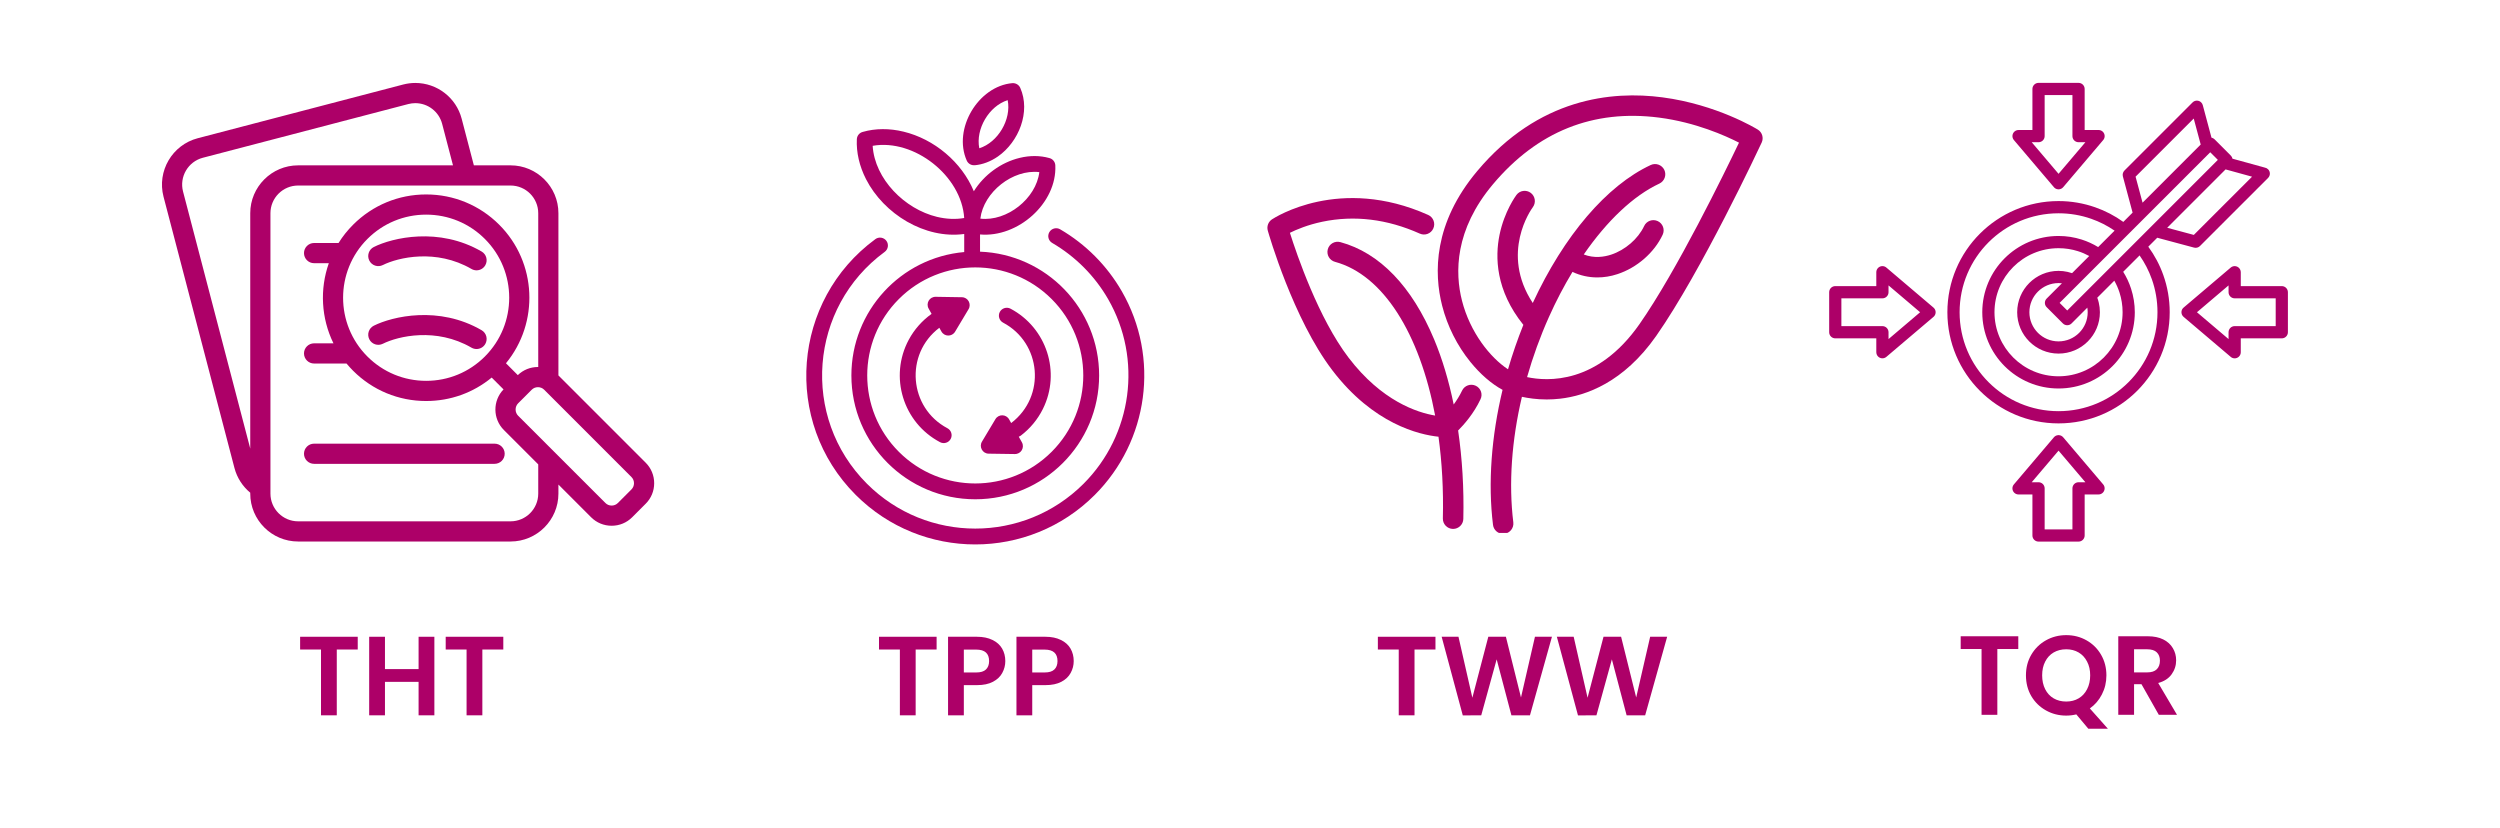
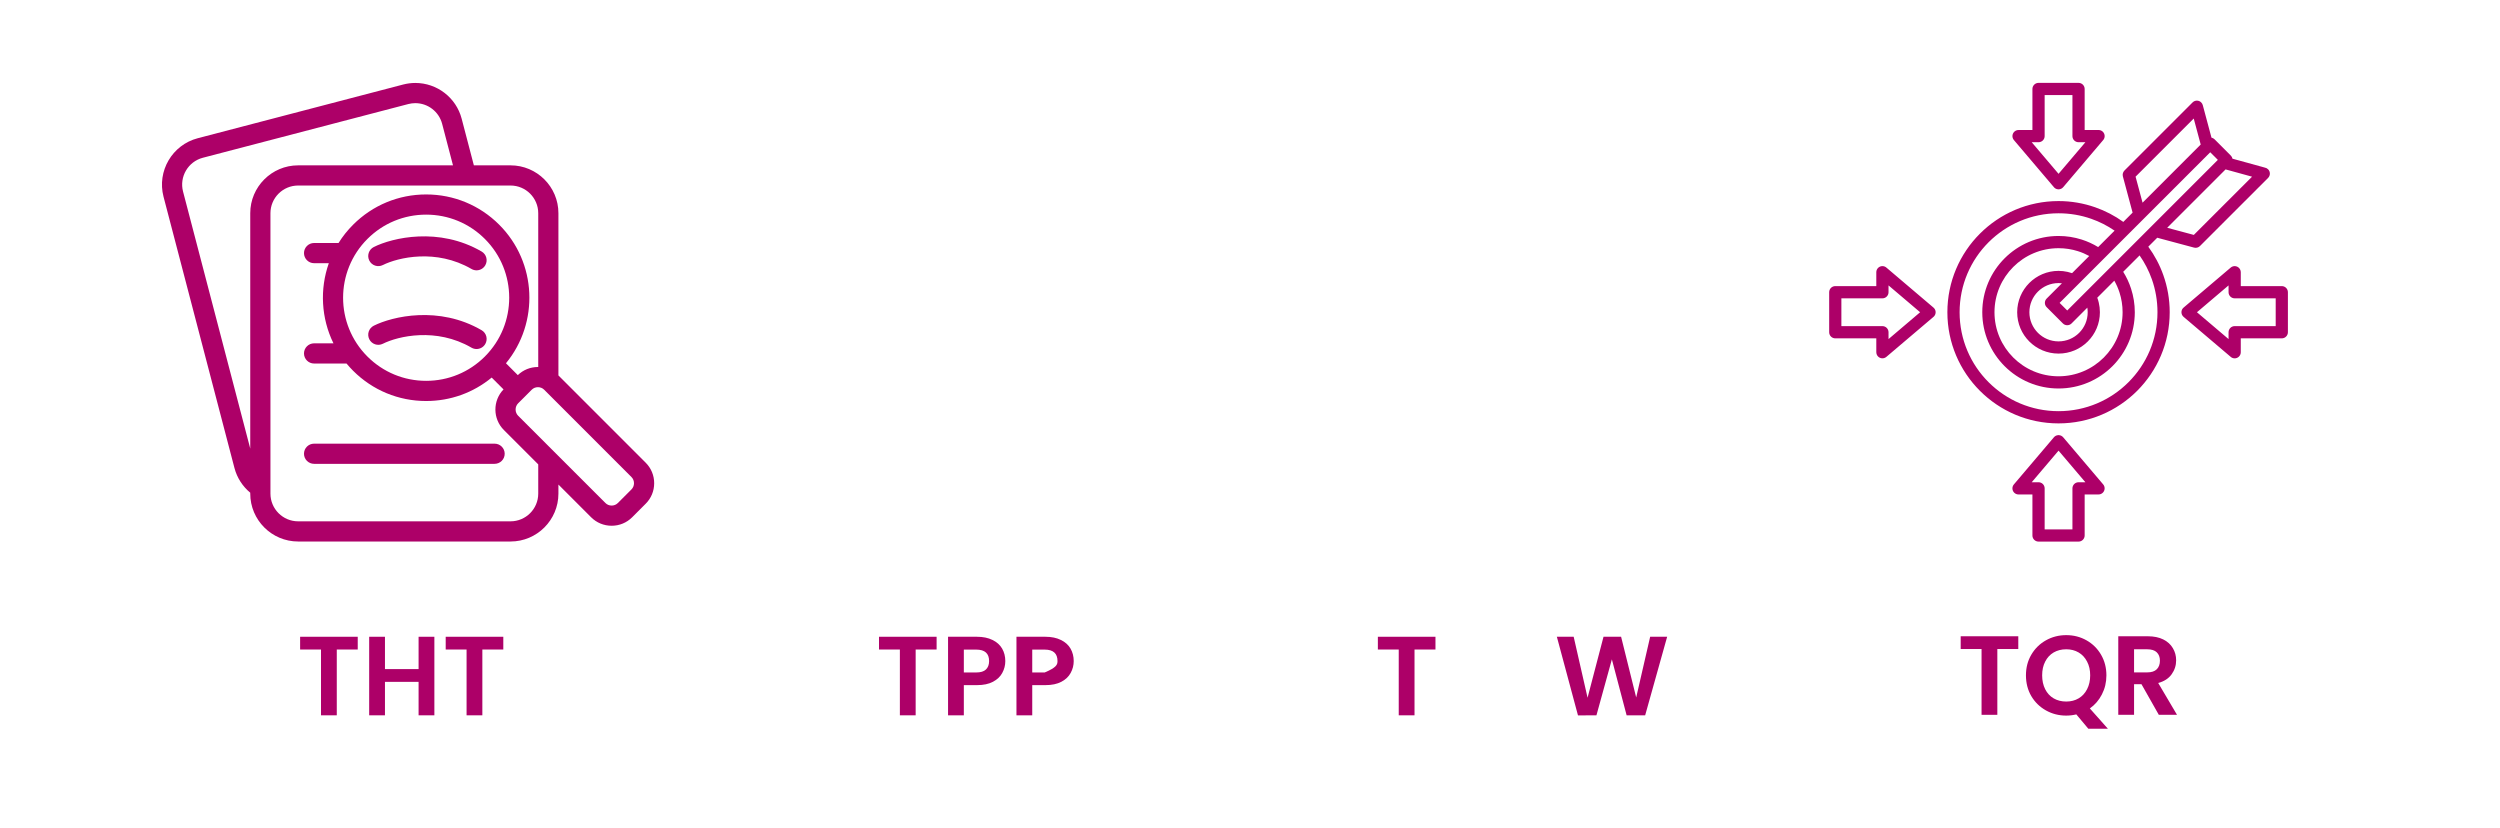
<svg xmlns="http://www.w3.org/2000/svg" width="604" zoomAndPan="magnify" viewBox="0 0 452.88 150" height="200" preserveAspectRatio="xMidYMid meet" version="1.0">
  <defs>
    <g />
    <clipPath id="98a7c8ab40">
      <path d="M 29 15.016 L 118.672 15.016 L 118.672 98.148 L 29 98.148 Z M 29 15.016 " clip-rule="nonzero" />
    </clipPath>
    <clipPath id="cdbed2a56f">
      <path d="M 146 15.016 L 208 15.016 L 208 99 L 146 99 Z M 146 15.016 " clip-rule="nonzero" />
    </clipPath>
    <clipPath id="c57efbf100">
      <path d="M 260 17 L 319.746 17 L 319.746 96.566 L 260 96.566 Z M 260 17 " clip-rule="nonzero" />
    </clipPath>
    <clipPath id="a16508dcb9">
      <path d="M 229.438 35 L 269 35 L 269 96 L 229.438 96 Z M 229.438 35 " clip-rule="nonzero" />
    </clipPath>
    <clipPath id="869dc48673">
      <path d="M 331.387 15.016 L 414.52 15.016 L 414.52 98.148 L 331.387 98.148 Z M 331.387 15.016 " clip-rule="nonzero" />
    </clipPath>
  </defs>
  <g clip-path="url(#98a7c8ab40)">
    <path fill="#ad0068" d="M 91.391 82.219 C 91.391 83.23 90.57 84.047 89.559 84.047 L 56.852 84.047 C 55.844 84.047 55.023 83.23 55.023 82.219 C 55.023 81.211 55.84 80.391 56.852 80.391 L 89.559 80.391 C 90.57 80.391 91.391 81.211 91.391 82.219 Z M 118.477 87.559 C 118.477 88.965 117.934 90.285 116.941 91.273 L 114.484 93.734 C 113.496 94.723 112.176 95.266 110.77 95.266 C 109.363 95.266 108.047 94.723 107.055 93.734 L 101.125 87.801 L 101.125 89.445 C 101.125 94.23 97.234 98.121 92.449 98.121 L 53.961 98.121 C 49.18 98.121 45.285 94.23 45.285 89.445 L 45.285 89.281 C 43.922 88.148 42.895 86.602 42.422 84.797 L 29.57 35.637 C 28.363 31.008 31.145 26.258 35.77 25.047 L 73.008 15.312 C 73.723 15.129 74.457 15.031 75.191 15.031 C 79.141 15.031 82.598 17.695 83.594 21.512 L 85.805 29.961 L 92.449 29.961 C 97.234 29.961 101.125 33.852 101.125 38.633 L 101.125 68.027 C 101.129 68.031 101.129 68.031 101.129 68.031 L 116.941 83.844 C 117.934 84.836 118.477 86.152 118.477 87.559 Z M 53.961 29.961 L 82.023 29.961 L 80.055 22.438 C 79.477 20.23 77.477 18.691 75.191 18.691 C 74.77 18.691 74.348 18.746 73.934 18.852 L 36.695 28.586 C 34.02 29.285 32.41 32.035 33.109 34.711 L 45.285 81.285 L 45.285 38.633 C 45.285 33.852 49.18 29.961 53.961 29.961 Z M 97.469 84.145 L 91.242 77.918 C 89.215 75.895 89.195 72.609 91.18 70.559 L 89.035 68.414 C 85.695 71.168 81.543 72.664 77.16 72.664 C 72.16 72.664 67.461 70.719 63.926 67.184 C 63.5 66.758 63.105 66.32 62.73 65.871 L 56.852 65.871 C 55.844 65.871 55.023 65.051 55.023 64.039 C 55.023 63.031 55.844 62.211 56.852 62.211 L 60.363 62.211 C 58.137 57.672 57.855 52.41 59.523 47.691 L 56.852 47.691 C 55.844 47.691 55.023 46.871 55.023 45.859 C 55.023 44.852 55.844 44.031 56.852 44.031 L 61.285 44.031 C 62.02 42.852 62.898 41.738 63.926 40.715 C 67.461 37.18 72.16 35.234 77.16 35.234 C 82.156 35.234 86.859 37.18 90.395 40.715 C 97.254 47.574 97.66 58.48 91.621 65.824 L 93.766 67.973 C 94.75 67.023 96.039 66.5 97.418 66.5 C 97.434 66.5 97.449 66.5 97.469 66.5 L 97.469 38.633 C 97.469 35.867 95.219 33.617 92.449 33.617 L 53.961 33.617 C 51.195 33.617 48.945 35.867 48.945 38.633 L 48.945 89.445 C 48.945 92.211 51.195 94.465 53.961 94.465 L 92.449 94.465 C 95.219 94.465 97.469 92.211 97.469 89.445 Z M 87.805 43.301 C 84.961 40.457 81.18 38.891 77.156 38.891 C 73.137 38.891 69.355 40.457 66.512 43.301 C 60.641 49.172 60.641 58.727 66.512 64.598 C 69.355 67.441 73.137 69.008 77.156 69.008 C 81.18 69.008 84.957 67.441 87.801 64.602 C 87.801 64.598 87.805 64.598 87.805 64.598 C 87.805 64.594 87.809 64.594 87.809 64.59 C 93.676 58.719 93.676 49.172 87.805 43.301 Z M 114.82 87.559 C 114.82 87.129 114.656 86.73 114.355 86.434 L 98.543 70.617 C 98.246 70.32 97.844 70.156 97.418 70.156 C 96.988 70.156 96.586 70.32 96.289 70.617 L 95.062 71.848 C 95.059 71.848 95.059 71.848 95.059 71.848 C 95.059 71.852 95.059 71.852 95.059 71.852 L 93.828 73.078 C 93.531 73.379 93.367 73.777 93.367 74.207 C 93.367 74.633 93.531 75.035 93.828 75.332 L 109.645 91.145 C 109.941 91.445 110.34 91.609 110.77 91.609 C 111.199 91.609 111.598 91.445 111.898 91.145 L 114.355 88.688 C 114.656 88.387 114.82 87.988 114.82 87.559 Z M 87.207 45.574 C 79.461 41.074 71.043 43.074 67.672 44.758 C 66.77 45.211 66.402 46.309 66.855 47.211 C 67.305 48.113 68.402 48.48 69.309 48.027 C 72.066 46.648 78.977 45.023 85.371 48.734 C 85.66 48.902 85.977 48.984 86.289 48.984 C 86.918 48.984 87.531 48.656 87.871 48.074 C 88.379 47.199 88.082 46.078 87.207 45.574 Z M 87.207 59.832 C 79.461 55.332 71.043 57.332 67.672 59.016 C 66.77 59.469 66.402 60.566 66.855 61.469 C 67.305 62.375 68.402 62.742 69.309 62.289 C 72.066 60.91 78.977 59.281 85.371 62.996 C 85.66 63.164 85.977 63.242 86.289 63.242 C 86.918 63.242 87.531 62.918 87.871 62.332 C 88.379 61.457 88.082 60.34 87.207 59.832 Z M 87.207 59.832 " fill-opacity="1" fill-rule="nonzero" />
  </g>
  <g clip-path="url(#cdbed2a56f)">
-     <path fill="#ad0068" d="M 190.602 44.023 C 189.914 43.625 189.684 42.75 190.078 42.07 C 190.473 41.383 191.352 41.152 192.035 41.547 C 196.668 44.246 200.531 48.129 203.211 52.781 C 210.133 64.805 208.062 79.93 198.309 89.684 C 186.352 101.641 166.965 101.641 155.004 89.684 C 141.688 76.367 143.48 54.391 158.555 43.332 C 159.188 42.863 160.09 43.004 160.559 43.645 C 161.02 44.277 160.883 45.172 160.246 45.641 C 146.57 55.68 144.973 75.594 157.035 87.656 C 167.871 98.488 185.441 98.488 196.281 87.656 C 205.117 78.812 206.988 65.074 200.734 54.203 C 198.309 49.992 194.805 46.477 190.602 44.023 Z M 177.523 42.484 L 177.523 45.602 C 189.539 46.059 199.102 55.941 199.102 68.027 C 199.102 80.426 189.051 90.469 176.66 90.469 C 164.262 90.469 154.211 80.426 154.211 68.027 C 154.211 56.355 163.148 46.688 174.656 45.672 L 174.656 42.398 C 167.535 43.367 160.078 38.773 156.859 32.457 C 155.66 30.105 155.086 27.602 155.199 25.223 C 155.23 24.566 155.691 24.039 156.297 23.895 C 158.562 23.25 161.105 23.234 163.648 23.852 C 169.215 25.188 174.219 29.383 176.398 34.656 C 178.246 31.676 181.336 29.418 184.719 28.605 C 186.562 28.156 188.414 28.168 190.066 28.637 C 190.672 28.777 191.133 29.305 191.164 29.961 C 191.484 36.789 184.41 43.094 177.523 42.484 Z M 177.578 39.617 C 182.391 40.176 187.688 35.984 188.266 31.188 C 183.457 30.621 178.16 34.816 177.578 39.617 Z M 177.387 26.867 C 180.777 25.801 183.234 21.633 182.531 18.148 C 179.145 19.211 176.691 23.387 177.387 26.867 Z M 180.754 28.359 C 179.438 29.27 177.98 29.824 176.543 29.945 L 176.543 29.938 C 175.953 29.988 175.367 29.672 175.113 29.094 C 172.574 23.363 177.188 15.613 183.379 15.066 L 183.379 15.07 C 183.973 15.02 184.555 15.348 184.809 15.918 C 186.734 20.254 184.547 25.723 180.754 28.359 Z M 169.727 39.297 C 171.43 39.703 173.113 39.773 174.652 39.504 C 174.18 31.883 165.594 25.098 158.066 26.422 C 158.441 32.457 163.871 37.887 169.727 39.297 Z M 181.703 58.465 C 181.008 58.098 180.738 57.234 181.102 56.531 C 181.473 55.832 182.34 55.566 183.039 55.93 C 189.594 59.395 192.219 67.473 188.902 74.121 C 187.957 76.02 186.578 77.672 184.895 78.945 C 184.785 79.023 184.664 79.09 184.543 79.137 L 185.109 80.148 C 185.637 81.094 184.961 82.312 183.793 82.273 L 179.078 82.203 C 177.965 82.188 177.312 80.969 177.867 80.035 L 180.312 75.949 C 180.871 75.008 182.258 75.008 182.805 76.016 L 183.164 76.656 C 189.531 71.812 188.641 62.133 181.703 58.465 Z M 171.609 77.594 C 172.305 77.957 172.578 78.828 172.211 79.523 C 171.84 80.227 170.977 80.492 170.273 80.121 C 163.582 76.59 161.012 68.262 164.605 61.566 C 165.605 59.703 167.023 58.098 168.742 56.875 L 168.203 55.906 C 167.676 54.961 168.352 53.746 169.52 53.781 L 174.234 53.859 C 175.348 53.867 176 55.09 175.445 56.02 L 173 60.105 C 172.441 61.047 171.051 61.047 170.508 60.039 L 170.148 59.395 C 163.832 64.168 164.625 73.895 171.609 77.594 Z M 190.5 54.188 C 182.852 46.543 170.461 46.543 162.812 54.188 C 155.172 61.828 155.172 74.227 162.812 81.867 C 170.461 89.516 182.852 89.516 190.5 81.867 C 198.141 74.227 198.141 61.828 190.5 54.188 Z M 190.5 54.188 " fill-opacity="1" fill-rule="nonzero" />
-   </g>
+     </g>
  <g clip-path="url(#c57efbf100)">
-     <path fill="#ad0068" d="M 318.449 23.48 C 318.152 23.297 311.016 18.941 301.188 17.641 C 292.016 16.426 278.754 17.746 267.633 30.973 C 259.641 40.477 259.754 49.5 261.258 55.395 C 262.203 59.102 263.977 62.633 266.391 65.605 C 268.172 67.801 270.191 69.551 272.203 70.641 C 270.176 79.09 269.539 87.551 270.473 95.105 C 270.586 96.051 271.391 96.734 272.309 96.734 C 272.387 96.734 272.457 96.723 272.535 96.715 C 273.551 96.594 274.277 95.664 274.152 94.645 C 273.289 87.629 273.855 79.777 275.711 71.902 C 276.848 72.145 278.387 72.383 280.203 72.383 C 280.965 72.383 281.777 72.34 282.637 72.242 C 287.32 71.707 294.148 69.297 300.051 60.859 C 308.227 49.176 318.719 26.777 319.156 25.832 C 319.551 24.992 319.254 23.969 318.449 23.48 Z M 297.008 58.742 C 289.359 69.672 280.309 69.121 276.645 68.332 C 277.695 64.652 279.016 60.988 280.605 57.441 C 281.902 54.535 283.344 51.793 284.875 49.266 C 286.273 49.93 287.801 50.27 289.367 50.27 C 290.566 50.27 291.797 50.078 293.012 49.676 C 296.547 48.52 299.695 45.785 301.215 42.531 C 301.652 41.605 301.25 40.496 300.324 40.066 C 299.395 39.629 298.285 40.031 297.859 40.957 C 296.773 43.273 294.422 45.312 291.867 46.145 C 290.609 46.555 288.801 46.844 286.918 46.109 C 291.133 40.004 295.918 35.457 300.621 33.266 C 301.547 32.828 301.949 31.727 301.52 30.797 C 301.082 29.871 299.98 29.469 299.055 29.898 C 291.074 33.613 283.324 42.699 277.676 54.902 C 271.723 45.828 277.414 37.914 277.688 37.547 C 278.297 36.727 278.133 35.57 277.32 34.953 C 276.496 34.34 275.336 34.496 274.723 35.32 C 274.637 35.441 272.535 38.258 271.652 42.566 C 270.84 46.547 270.926 52.594 275.973 58.863 C 274.906 61.516 273.98 64.207 273.191 66.918 C 269.93 64.773 266.312 60.203 264.852 54.484 C 263.566 49.43 263.496 41.668 270.473 33.379 C 278.508 23.828 288.633 19.766 300.578 21.312 C 307.188 22.168 312.582 24.59 315.047 25.848 C 312.477 31.219 303.777 49.07 297.008 58.742 Z M 297.008 58.742 " fill-opacity="1" fill-rule="nonzero" />
-   </g>
+     </g>
  <g clip-path="url(#a16508dcb9)">
-     <path fill="#ad0068" d="M 267.344 69.898 C 266.414 69.461 265.305 69.855 264.867 70.781 C 264.422 71.719 263.879 72.566 263.348 73.293 C 262.473 69.035 261.293 65.062 259.816 61.523 C 255.793 51.895 249.918 45.793 242.809 43.871 C 241.82 43.605 240.797 44.184 240.535 45.172 C 240.266 46.16 240.852 47.184 241.84 47.445 C 250.574 49.805 257.199 60.465 259.988 75.301 C 256.754 74.762 250.301 72.68 244.297 64.801 C 238.848 57.656 234.93 46.152 233.672 42.184 C 234.859 41.598 236.879 40.738 239.539 40.18 C 245.352 38.965 251.309 39.691 257.211 42.332 C 258.145 42.75 259.246 42.332 259.656 41.395 C 260.078 40.461 259.656 39.359 258.723 38.945 C 242.695 31.777 230.918 39.43 230.418 39.75 C 229.746 40.199 229.441 41.027 229.668 41.805 C 229.852 42.453 234.273 57.789 241.332 67.059 C 248.797 76.867 257.141 78.773 260.594 79.133 C 261.23 83.766 261.512 88.734 261.387 93.945 C 261.363 94.965 262.176 95.816 263.199 95.84 C 263.215 95.84 263.223 95.84 263.242 95.84 C 264.246 95.84 265.07 95.035 265.094 94.031 C 265.227 88.504 264.895 83.102 264.152 78.004 C 265.184 76.973 266.977 74.961 268.199 72.363 C 268.664 71.438 268.27 70.336 267.344 69.898 Z M 267.344 69.898 " fill-opacity="1" fill-rule="nonzero" />
-   </g>
+     </g>
  <g clip-path="url(#869dc48673)">
    <path fill="#ad0068" d="M 400.434 27.59 L 373.141 54.883 L 374.523 56.262 L 401.816 28.969 Z M 398.707 26.188 L 388.172 36.727 L 386.906 32.012 L 397.445 21.477 Z M 392.637 41.273 L 403.215 30.695 L 408.012 32.016 L 397.461 42.566 Z M 404.863 59.094 C 404.25 59.094 403.754 59.59 403.754 60.203 L 403.754 61.441 L 398.027 56.578 L 403.754 51.715 L 403.754 52.953 C 403.754 53.562 404.25 54.059 404.863 54.059 L 412.297 54.059 L 412.297 59.094 Z M 413.402 61.309 L 405.969 61.309 L 405.969 63.828 C 405.969 64.438 405.473 64.934 404.863 64.934 C 404.562 64.934 404.293 64.812 404.094 64.621 L 395.609 57.418 C 395.145 57.023 395.086 56.328 395.477 55.863 C 395.523 55.812 395.57 55.766 395.621 55.723 L 404.148 48.484 C 404.613 48.09 405.309 48.148 405.703 48.613 C 405.879 48.82 405.965 49.074 405.965 49.328 L 405.969 49.328 L 405.969 51.844 L 413.402 51.844 C 414.012 51.844 414.508 52.34 414.508 52.953 L 414.508 60.203 C 414.508 60.812 414.012 61.309 413.402 61.309 Z M 341.035 54.059 L 333.598 54.059 L 333.598 59.094 L 341.035 59.094 C 341.645 59.094 342.141 59.59 342.141 60.203 L 342.141 61.441 L 347.867 56.578 L 342.141 51.715 L 342.141 52.953 C 342.141 53.562 341.645 54.059 341.035 54.059 Z M 332.492 51.844 L 339.926 51.844 L 339.926 49.328 C 339.926 48.715 340.422 48.219 341.035 48.219 C 341.332 48.219 341.605 48.34 341.805 48.531 L 350.285 55.734 C 350.754 56.129 350.809 56.824 350.418 57.289 C 350.371 57.34 350.324 57.387 350.273 57.43 L 341.746 64.668 C 341.281 65.062 340.586 65.004 340.191 64.539 C 340.016 64.332 339.93 64.078 339.93 63.828 L 339.926 63.828 L 339.926 61.309 L 332.492 61.309 C 331.883 61.309 331.387 60.812 331.387 60.203 L 331.387 52.953 C 331.387 52.34 331.883 51.844 332.492 51.844 Z M 375.465 24.664 C 375.465 25.273 375.961 25.77 376.574 25.77 L 377.812 25.77 L 372.949 31.496 L 368.086 25.77 L 369.324 25.77 C 369.934 25.77 370.43 25.273 370.43 24.664 L 370.43 17.227 L 375.465 17.227 Z M 377.68 16.121 L 377.68 23.555 L 380.199 23.555 C 380.809 23.555 381.305 24.051 381.305 24.664 C 381.305 24.961 381.184 25.234 380.992 25.434 L 373.789 33.918 C 373.395 34.383 372.699 34.441 372.234 34.047 C 372.184 34.004 372.137 33.953 372.094 33.902 L 364.855 25.375 C 364.461 24.91 364.52 24.215 364.984 23.82 C 365.191 23.645 365.445 23.559 365.699 23.559 L 365.699 23.555 L 368.215 23.555 L 368.215 16.121 C 368.215 15.512 368.711 15.016 369.324 15.016 L 376.574 15.016 C 377.184 15.016 377.68 15.512 377.68 16.121 Z M 370.43 88.492 L 370.43 95.926 L 375.465 95.926 L 375.465 88.492 C 375.465 87.879 375.961 87.383 376.574 87.383 L 377.812 87.383 L 372.949 81.656 L 368.086 87.383 L 369.324 87.383 C 369.934 87.383 370.43 87.879 370.43 88.492 Z M 368.215 97.031 L 368.215 89.598 L 365.699 89.598 C 365.086 89.598 364.59 89.102 364.59 88.492 C 364.59 88.191 364.711 87.922 364.902 87.723 L 372.105 79.238 C 372.5 78.773 373.195 78.715 373.66 79.109 C 373.711 79.152 373.758 79.199 373.801 79.25 L 381.039 87.777 C 381.434 88.242 381.375 88.938 380.91 89.332 C 380.703 89.508 380.449 89.594 380.199 89.594 L 380.199 89.598 L 377.68 89.598 L 377.68 97.031 C 377.68 97.641 377.184 98.137 376.574 98.137 L 369.324 98.137 C 368.711 98.137 368.215 97.641 368.215 97.031 Z M 389.211 44.699 C 390.355 46.266 391.281 48 391.938 49.859 C 392.684 51.965 393.09 54.227 393.09 56.578 C 393.09 62.137 390.836 67.172 387.191 70.82 C 383.543 74.465 378.508 76.719 372.949 76.719 C 367.387 76.719 362.352 74.465 358.707 70.82 C 355.059 67.176 352.805 62.137 352.805 56.578 C 352.805 51.016 355.059 45.98 358.707 42.336 C 362.352 38.691 367.387 36.434 372.949 36.434 C 375.266 36.434 377.496 36.832 379.582 37.559 C 381.422 38.199 383.137 39.098 384.684 40.211 L 386.367 38.527 L 384.605 31.965 C 384.5 31.57 384.625 31.168 384.895 30.898 L 384.891 30.898 L 397.234 18.559 C 397.668 18.125 398.367 18.125 398.797 18.559 C 398.957 18.715 399.055 18.906 399.098 19.105 L 400.66 24.941 C 400.863 24.984 401.059 25.082 401.219 25.242 L 404.16 28.188 C 404.324 28.348 404.426 28.547 404.465 28.754 L 410.332 30.371 C 410.547 30.406 410.75 30.512 410.918 30.676 C 411.348 31.105 411.348 31.809 410.918 32.238 L 398.574 44.582 C 398.305 44.852 397.902 44.973 397.508 44.867 L 390.832 43.078 Z M 384.664 49.25 L 387.633 46.281 C 388.555 47.598 389.309 49.047 389.855 50.594 C 390.516 52.461 390.875 54.473 390.875 56.578 C 390.875 61.527 388.871 66.012 385.625 69.254 C 382.383 72.5 377.898 74.504 372.949 74.504 C 367.996 74.504 363.516 72.5 360.27 69.254 C 357.023 66.012 355.02 61.527 355.02 56.578 C 355.02 51.625 357.023 47.145 360.27 43.898 C 363.516 40.656 367.996 38.648 372.949 38.648 C 375.023 38.648 377.012 38.996 378.855 39.641 C 380.371 40.168 381.797 40.898 383.102 41.793 L 380.125 44.77 C 379.191 44.199 378.184 43.738 377.125 43.402 C 375.805 42.984 374.402 42.758 372.949 42.758 C 369.133 42.758 365.676 44.305 363.176 46.805 C 360.676 49.305 359.129 52.762 359.129 56.578 C 359.129 60.391 360.676 63.848 363.176 66.348 C 365.676 68.848 369.133 70.395 372.949 70.395 C 376.762 70.395 380.219 68.848 382.719 66.348 C 385.219 63.848 386.766 60.391 386.766 56.578 C 386.766 55.094 386.527 53.656 386.09 52.309 C 385.738 51.223 385.258 50.195 384.664 49.25 Z M 373.566 51.328 L 370.797 54.098 C 370.363 54.531 370.363 55.23 370.797 55.664 L 373.738 58.609 C 374.172 59.039 374.871 59.039 375.305 58.609 L 378.164 55.746 C 378.207 56.016 378.23 56.293 378.23 56.578 C 378.23 58.035 377.641 59.355 376.684 60.312 C 375.727 61.27 374.406 61.859 372.949 61.859 C 371.488 61.859 370.168 61.27 369.211 60.312 C 368.258 59.355 367.664 58.035 367.664 56.578 C 367.664 55.117 368.254 53.797 369.211 52.84 C 370.168 51.887 371.488 51.293 372.949 51.293 C 373.16 51.293 373.367 51.305 373.566 51.328 Z M 379.965 53.945 L 383.051 50.859 C 383.434 51.531 383.75 52.246 383.992 52.992 C 384.355 54.117 384.555 55.32 384.555 56.578 C 384.555 59.781 383.254 62.684 381.152 64.785 C 379.055 66.883 376.152 68.184 372.949 68.184 C 369.742 68.184 366.84 66.883 364.742 64.785 C 362.641 62.684 361.34 59.781 361.34 56.578 C 361.34 53.371 362.641 50.469 364.742 48.371 C 366.84 46.27 369.742 44.973 372.949 44.973 C 374.172 44.973 375.352 45.16 376.461 45.512 C 377.176 45.738 377.859 46.031 378.508 46.387 L 375.398 49.496 C 375.133 49.406 374.859 49.328 374.582 49.266 C 374.043 49.145 373.496 49.082 372.949 49.082 C 370.879 49.082 369.004 49.922 367.648 51.277 C 366.293 52.633 365.453 54.508 365.453 56.578 C 365.453 58.645 366.293 60.52 367.648 61.875 C 369.004 63.234 370.879 64.07 372.949 64.07 C 375.016 64.07 376.891 63.234 378.246 61.875 C 379.605 60.52 380.441 58.645 380.441 56.578 C 380.441 55.98 380.371 55.398 380.238 54.84 C 380.168 54.535 380.074 54.238 379.965 53.945 Z M 379.965 53.945 " fill-opacity="1" fill-rule="evenodd" />
  </g>
  <g fill="#ad0068" fill-opacity="1">
    <g transform="translate(53.667, 129.615)">
      <g>
        <path d="M 11.094 -14.234 L 11.094 -11.922 L 7.297 -11.922 L 7.297 0 L 4.438 0 L 4.438 -11.922 L 0.656 -11.922 L 0.656 -14.234 Z M 11.094 -14.234 " />
      </g>
    </g>
  </g>
  <g fill="#ad0068" fill-opacity="1">
    <g transform="translate(65.429, 129.615)">
      <g>
        <path d="M 13.219 -14.234 L 13.219 0 L 10.359 0 L 10.359 -6.062 L 4.266 -6.062 L 4.266 0 L 1.406 0 L 1.406 -14.234 L 4.266 -14.234 L 4.266 -8.375 L 10.359 -8.375 L 10.359 -14.234 Z M 13.219 -14.234 " />
      </g>
    </g>
  </g>
  <g fill="#ad0068" fill-opacity="1">
    <g transform="translate(80.045, 129.615)">
      <g>
        <path d="M 11.094 -14.234 L 11.094 -11.922 L 7.297 -11.922 L 7.297 0 L 4.438 0 L 4.438 -11.922 L 0.656 -11.922 L 0.656 -14.234 Z M 11.094 -14.234 " />
      </g>
    </g>
  </g>
  <g fill="#ad0068" fill-opacity="1">
    <g transform="translate(158.559, 129.615)">
      <g>
        <path d="M 11.094 -14.234 L 11.094 -11.922 L 7.297 -11.922 L 7.297 0 L 4.438 0 L 4.438 -11.922 L 0.656 -11.922 L 0.656 -14.234 Z M 11.094 -14.234 " />
      </g>
    </g>
  </g>
  <g fill="#ad0068" fill-opacity="1">
    <g transform="translate(170.321, 129.615)">
      <g>
        <path d="M 11.781 -9.828 C 11.781 -9.066 11.598 -8.352 11.234 -7.688 C 10.879 -7.02 10.316 -6.484 9.547 -6.078 C 8.785 -5.672 7.816 -5.469 6.641 -5.469 L 4.266 -5.469 L 4.266 0 L 1.406 0 L 1.406 -14.234 L 6.641 -14.234 C 7.742 -14.234 8.68 -14.039 9.453 -13.656 C 10.234 -13.281 10.816 -12.758 11.203 -12.094 C 11.586 -11.426 11.781 -10.672 11.781 -9.828 Z M 6.531 -7.766 C 7.312 -7.766 7.891 -7.941 8.266 -8.297 C 8.648 -8.66 8.844 -9.172 8.844 -9.828 C 8.844 -11.211 8.07 -11.906 6.531 -11.906 L 4.266 -11.906 L 4.266 -7.766 Z M 6.531 -7.766 " />
      </g>
    </g>
  </g>
  <g fill="#ad0068" fill-opacity="1">
    <g transform="translate(182.716, 129.615)">
      <g>
-         <path d="M 11.781 -9.828 C 11.781 -9.066 11.598 -8.352 11.234 -7.688 C 10.879 -7.02 10.316 -6.484 9.547 -6.078 C 8.785 -5.672 7.816 -5.469 6.641 -5.469 L 4.266 -5.469 L 4.266 0 L 1.406 0 L 1.406 -14.234 L 6.641 -14.234 C 7.742 -14.234 8.68 -14.039 9.453 -13.656 C 10.234 -13.281 10.816 -12.758 11.203 -12.094 C 11.586 -11.426 11.781 -10.672 11.781 -9.828 Z M 6.531 -7.766 C 7.312 -7.766 7.891 -7.941 8.266 -8.297 C 8.648 -8.66 8.844 -9.172 8.844 -9.828 C 8.844 -11.211 8.07 -11.906 6.531 -11.906 L 4.266 -11.906 L 4.266 -7.766 Z M 6.531 -7.766 " />
+         <path d="M 11.781 -9.828 C 11.781 -9.066 11.598 -8.352 11.234 -7.688 C 10.879 -7.02 10.316 -6.484 9.547 -6.078 C 8.785 -5.672 7.816 -5.469 6.641 -5.469 L 4.266 -5.469 L 4.266 0 L 1.406 0 L 1.406 -14.234 L 6.641 -14.234 C 7.742 -14.234 8.68 -14.039 9.453 -13.656 C 10.234 -13.281 10.816 -12.758 11.203 -12.094 C 11.586 -11.426 11.781 -10.672 11.781 -9.828 Z M 6.531 -7.766 C 8.648 -8.66 8.844 -9.172 8.844 -9.828 C 8.844 -11.211 8.07 -11.906 6.531 -11.906 L 4.266 -11.906 L 4.266 -7.766 Z M 6.531 -7.766 " />
      </g>
    </g>
  </g>
  <g fill="#ad0068" fill-opacity="1">
    <g transform="translate(248.953, 129.615)">
      <g>
        <path d="M 11.094 -14.234 L 11.094 -11.922 L 7.297 -11.922 L 7.297 0 L 4.438 0 L 4.438 -11.922 L 0.656 -11.922 L 0.656 -14.234 Z M 11.094 -14.234 " />
      </g>
    </g>
  </g>
  <g fill="#ad0068" fill-opacity="1">
    <g transform="translate(260.715, 129.615)">
      <g>
-         <path d="M 20.438 -14.234 L 16.453 0 L 13.094 0 L 10.422 -10.141 L 7.625 0 L 4.281 0.016 L 0.453 -14.234 L 3.5 -14.234 L 6.016 -3.188 L 8.906 -14.234 L 12.094 -14.234 L 14.828 -3.234 L 17.359 -14.234 Z M 20.438 -14.234 " />
-       </g>
+         </g>
    </g>
  </g>
  <g fill="#ad0068" fill-opacity="1">
    <g transform="translate(281.59, 129.615)">
      <g>
        <path d="M 20.438 -14.234 L 16.453 0 L 13.094 0 L 10.422 -10.141 L 7.625 0 L 4.281 0.016 L 0.453 -14.234 L 3.5 -14.234 L 6.016 -3.188 L 8.906 -14.234 L 12.094 -14.234 L 14.828 -3.234 L 17.359 -14.234 Z M 20.438 -14.234 " />
      </g>
    </g>
  </g>
  <g fill="#ad0068" fill-opacity="1">
    <g transform="translate(354.56, 129.525)">
      <g>
        <path d="M 11.094 -14.234 L 11.094 -11.922 L 7.297 -11.922 L 7.297 0 L 4.438 0 L 4.438 -11.922 L 0.656 -11.922 L 0.656 -14.234 Z M 11.094 -14.234 " />
      </g>
    </g>
  </g>
  <g fill="#ad0068" fill-opacity="1">
    <g transform="translate(366.323, 129.525)">
      <g>
        <path d="M 12.016 2.516 L 9.844 -0.078 C 9.25 0.066 8.641 0.141 8.016 0.141 C 6.68 0.141 5.457 -0.172 4.344 -0.797 C 3.227 -1.422 2.344 -2.285 1.688 -3.391 C 1.039 -4.504 0.719 -5.758 0.719 -7.156 C 0.719 -8.539 1.039 -9.785 1.688 -10.891 C 2.344 -12.004 3.227 -12.875 4.344 -13.5 C 5.457 -14.125 6.68 -14.438 8.016 -14.438 C 9.359 -14.438 10.582 -14.125 11.688 -13.5 C 12.801 -12.875 13.68 -12.004 14.328 -10.891 C 14.973 -9.785 15.297 -8.539 15.297 -7.156 C 15.297 -5.895 15.023 -4.742 14.484 -3.703 C 13.953 -2.66 13.223 -1.812 12.297 -1.156 L 15.562 2.516 Z M 3.656 -7.156 C 3.656 -6.207 3.836 -5.367 4.203 -4.641 C 4.566 -3.922 5.078 -3.367 5.734 -2.984 C 6.398 -2.598 7.16 -2.406 8.016 -2.406 C 8.867 -2.406 9.617 -2.598 10.266 -2.984 C 10.922 -3.367 11.43 -3.922 11.797 -4.641 C 12.172 -5.367 12.359 -6.207 12.359 -7.156 C 12.359 -8.102 12.172 -8.93 11.797 -9.641 C 11.43 -10.359 10.922 -10.91 10.266 -11.297 C 9.617 -11.68 8.867 -11.875 8.016 -11.875 C 7.16 -11.875 6.398 -11.68 5.734 -11.297 C 5.078 -10.91 4.566 -10.359 4.203 -9.641 C 3.836 -8.93 3.656 -8.102 3.656 -7.156 Z M 3.656 -7.156 " />
      </g>
    </g>
  </g>
  <g fill="#ad0068" fill-opacity="1">
    <g transform="translate(382.366, 129.525)">
      <g>
        <path d="M 8.75 0 L 5.609 -5.547 L 4.266 -5.547 L 4.266 0 L 1.406 0 L 1.406 -14.234 L 6.75 -14.234 C 7.852 -14.234 8.789 -14.039 9.562 -13.656 C 10.332 -13.27 10.91 -12.742 11.297 -12.078 C 11.691 -11.422 11.891 -10.688 11.891 -9.875 C 11.891 -8.938 11.613 -8.086 11.062 -7.328 C 10.52 -6.578 9.711 -6.055 8.641 -5.766 L 12.047 0 Z M 4.266 -7.688 L 6.641 -7.688 C 7.422 -7.688 8 -7.875 8.375 -8.25 C 8.758 -8.625 8.953 -9.145 8.953 -9.812 C 8.953 -10.457 8.758 -10.961 8.375 -11.328 C 8 -11.691 7.422 -11.875 6.641 -11.875 L 4.266 -11.875 Z M 4.266 -7.688 " />
      </g>
    </g>
  </g>
</svg>